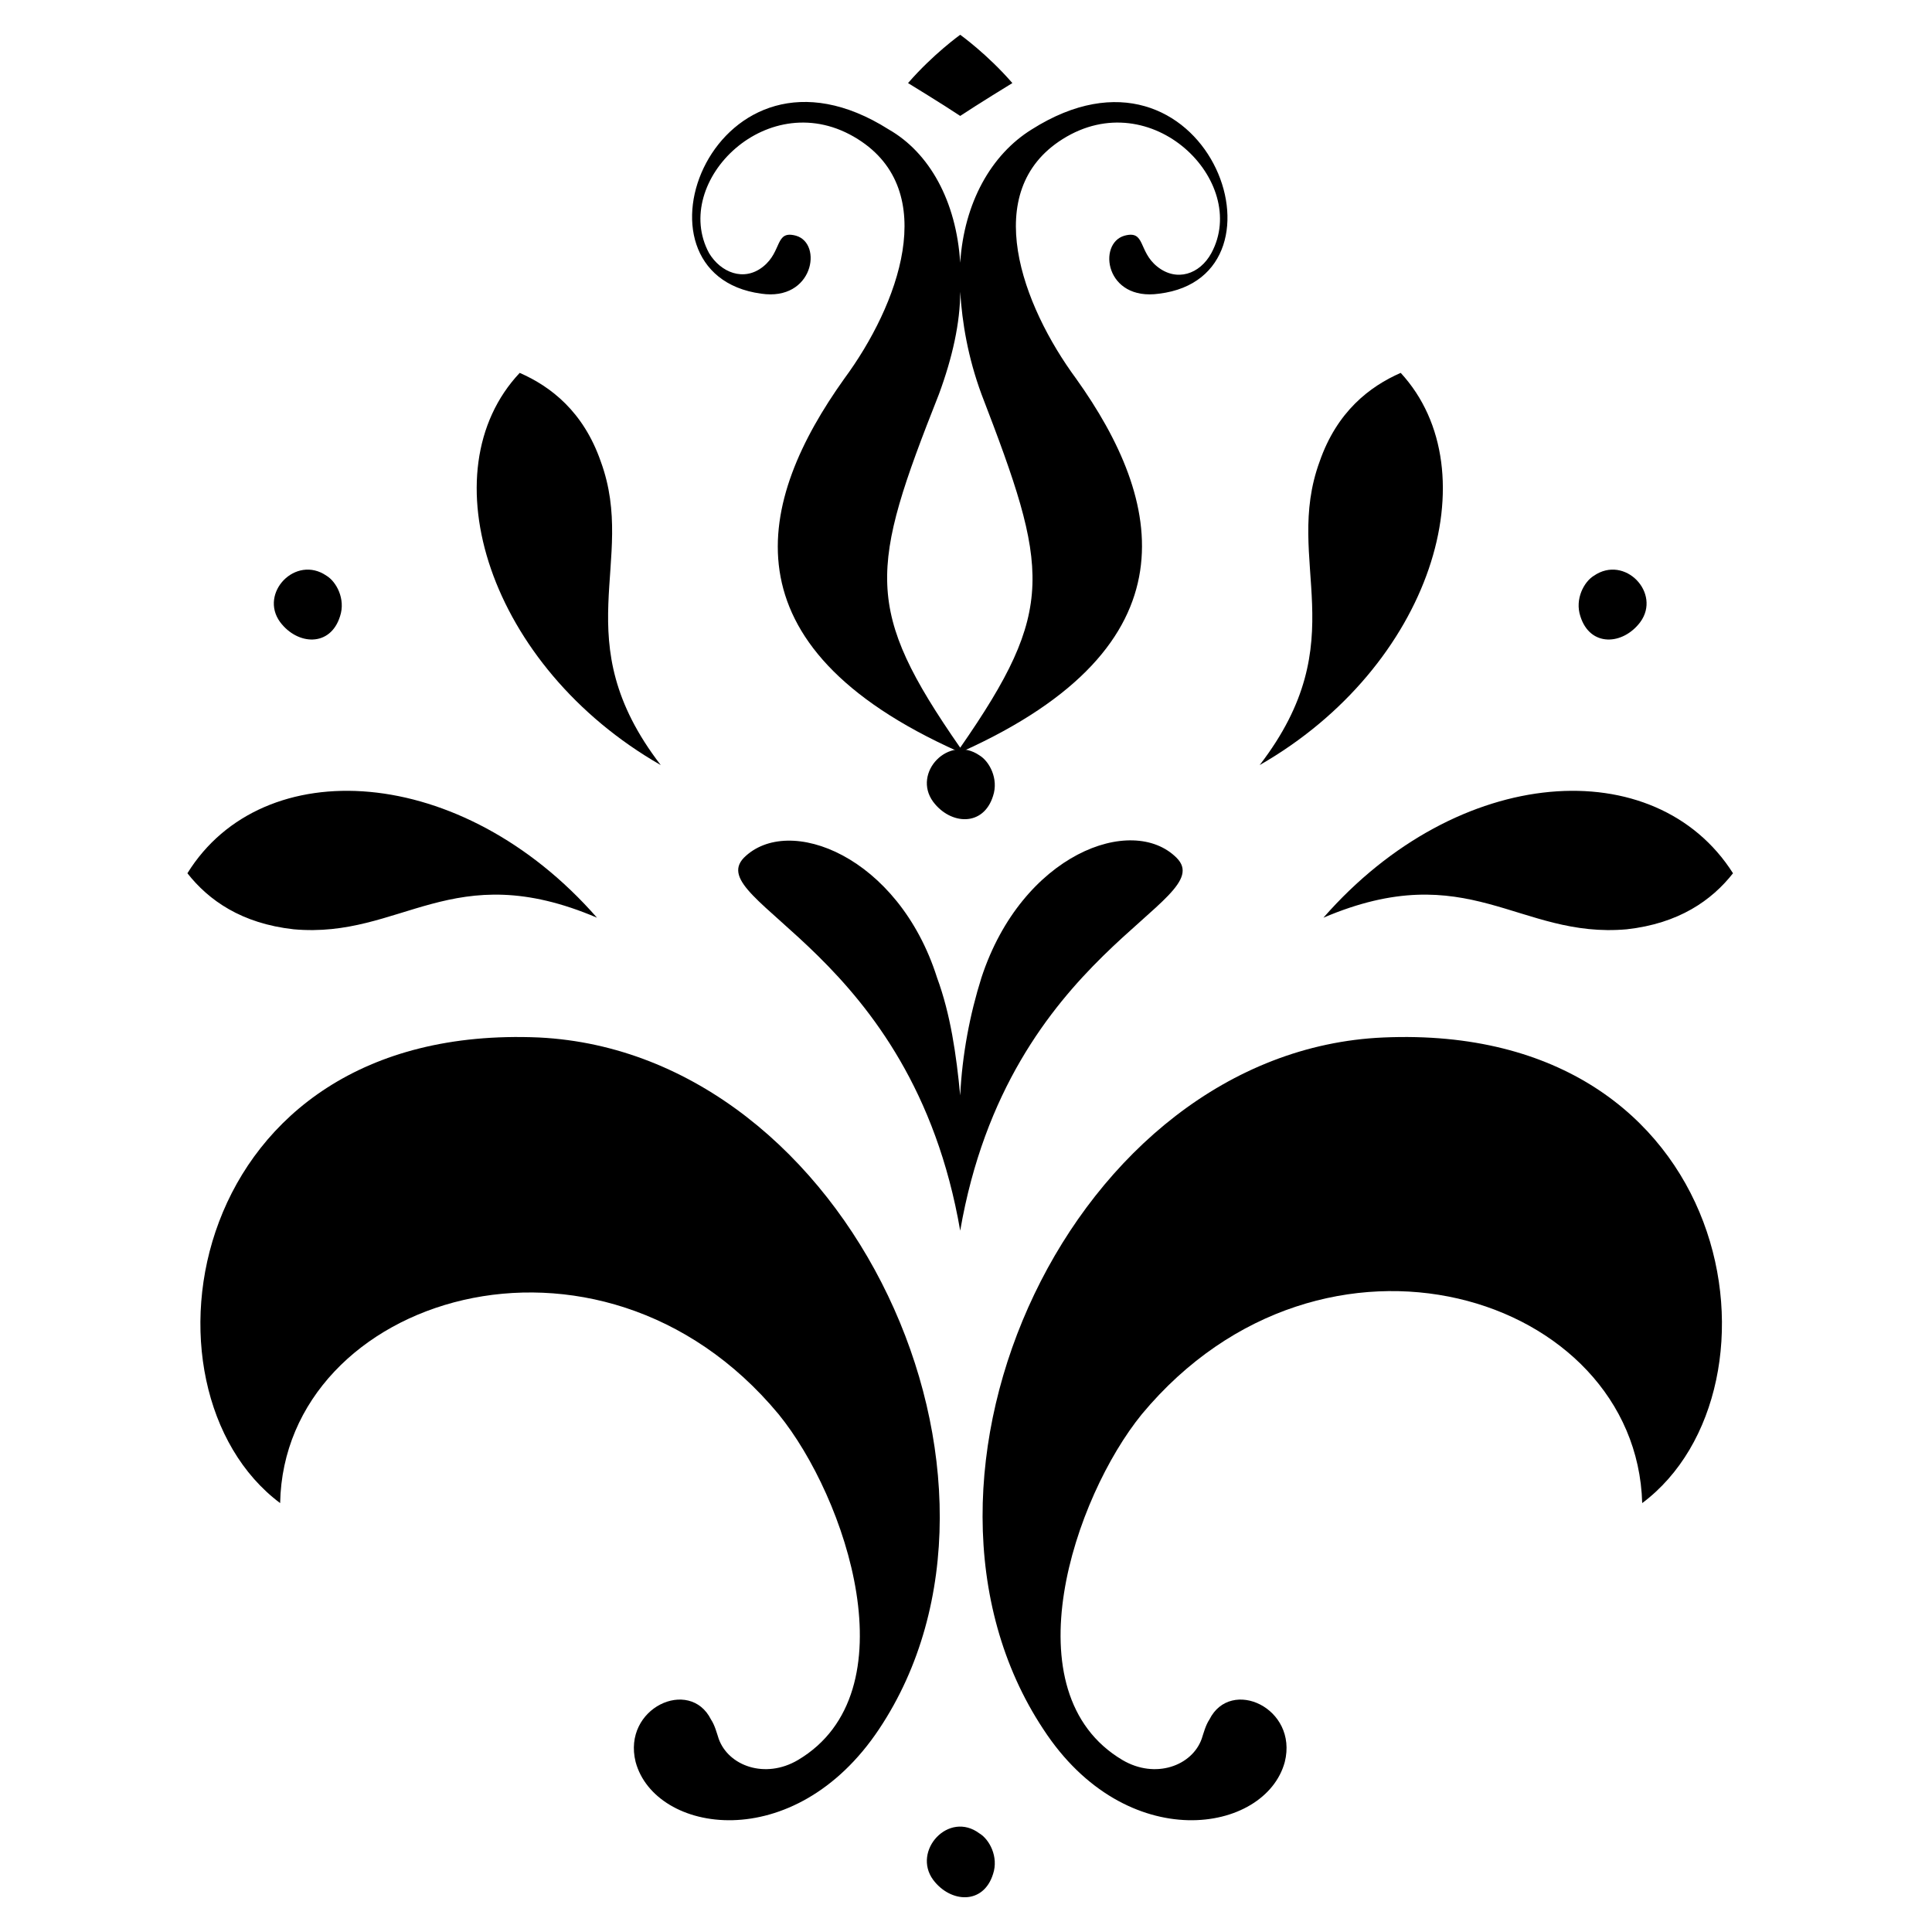
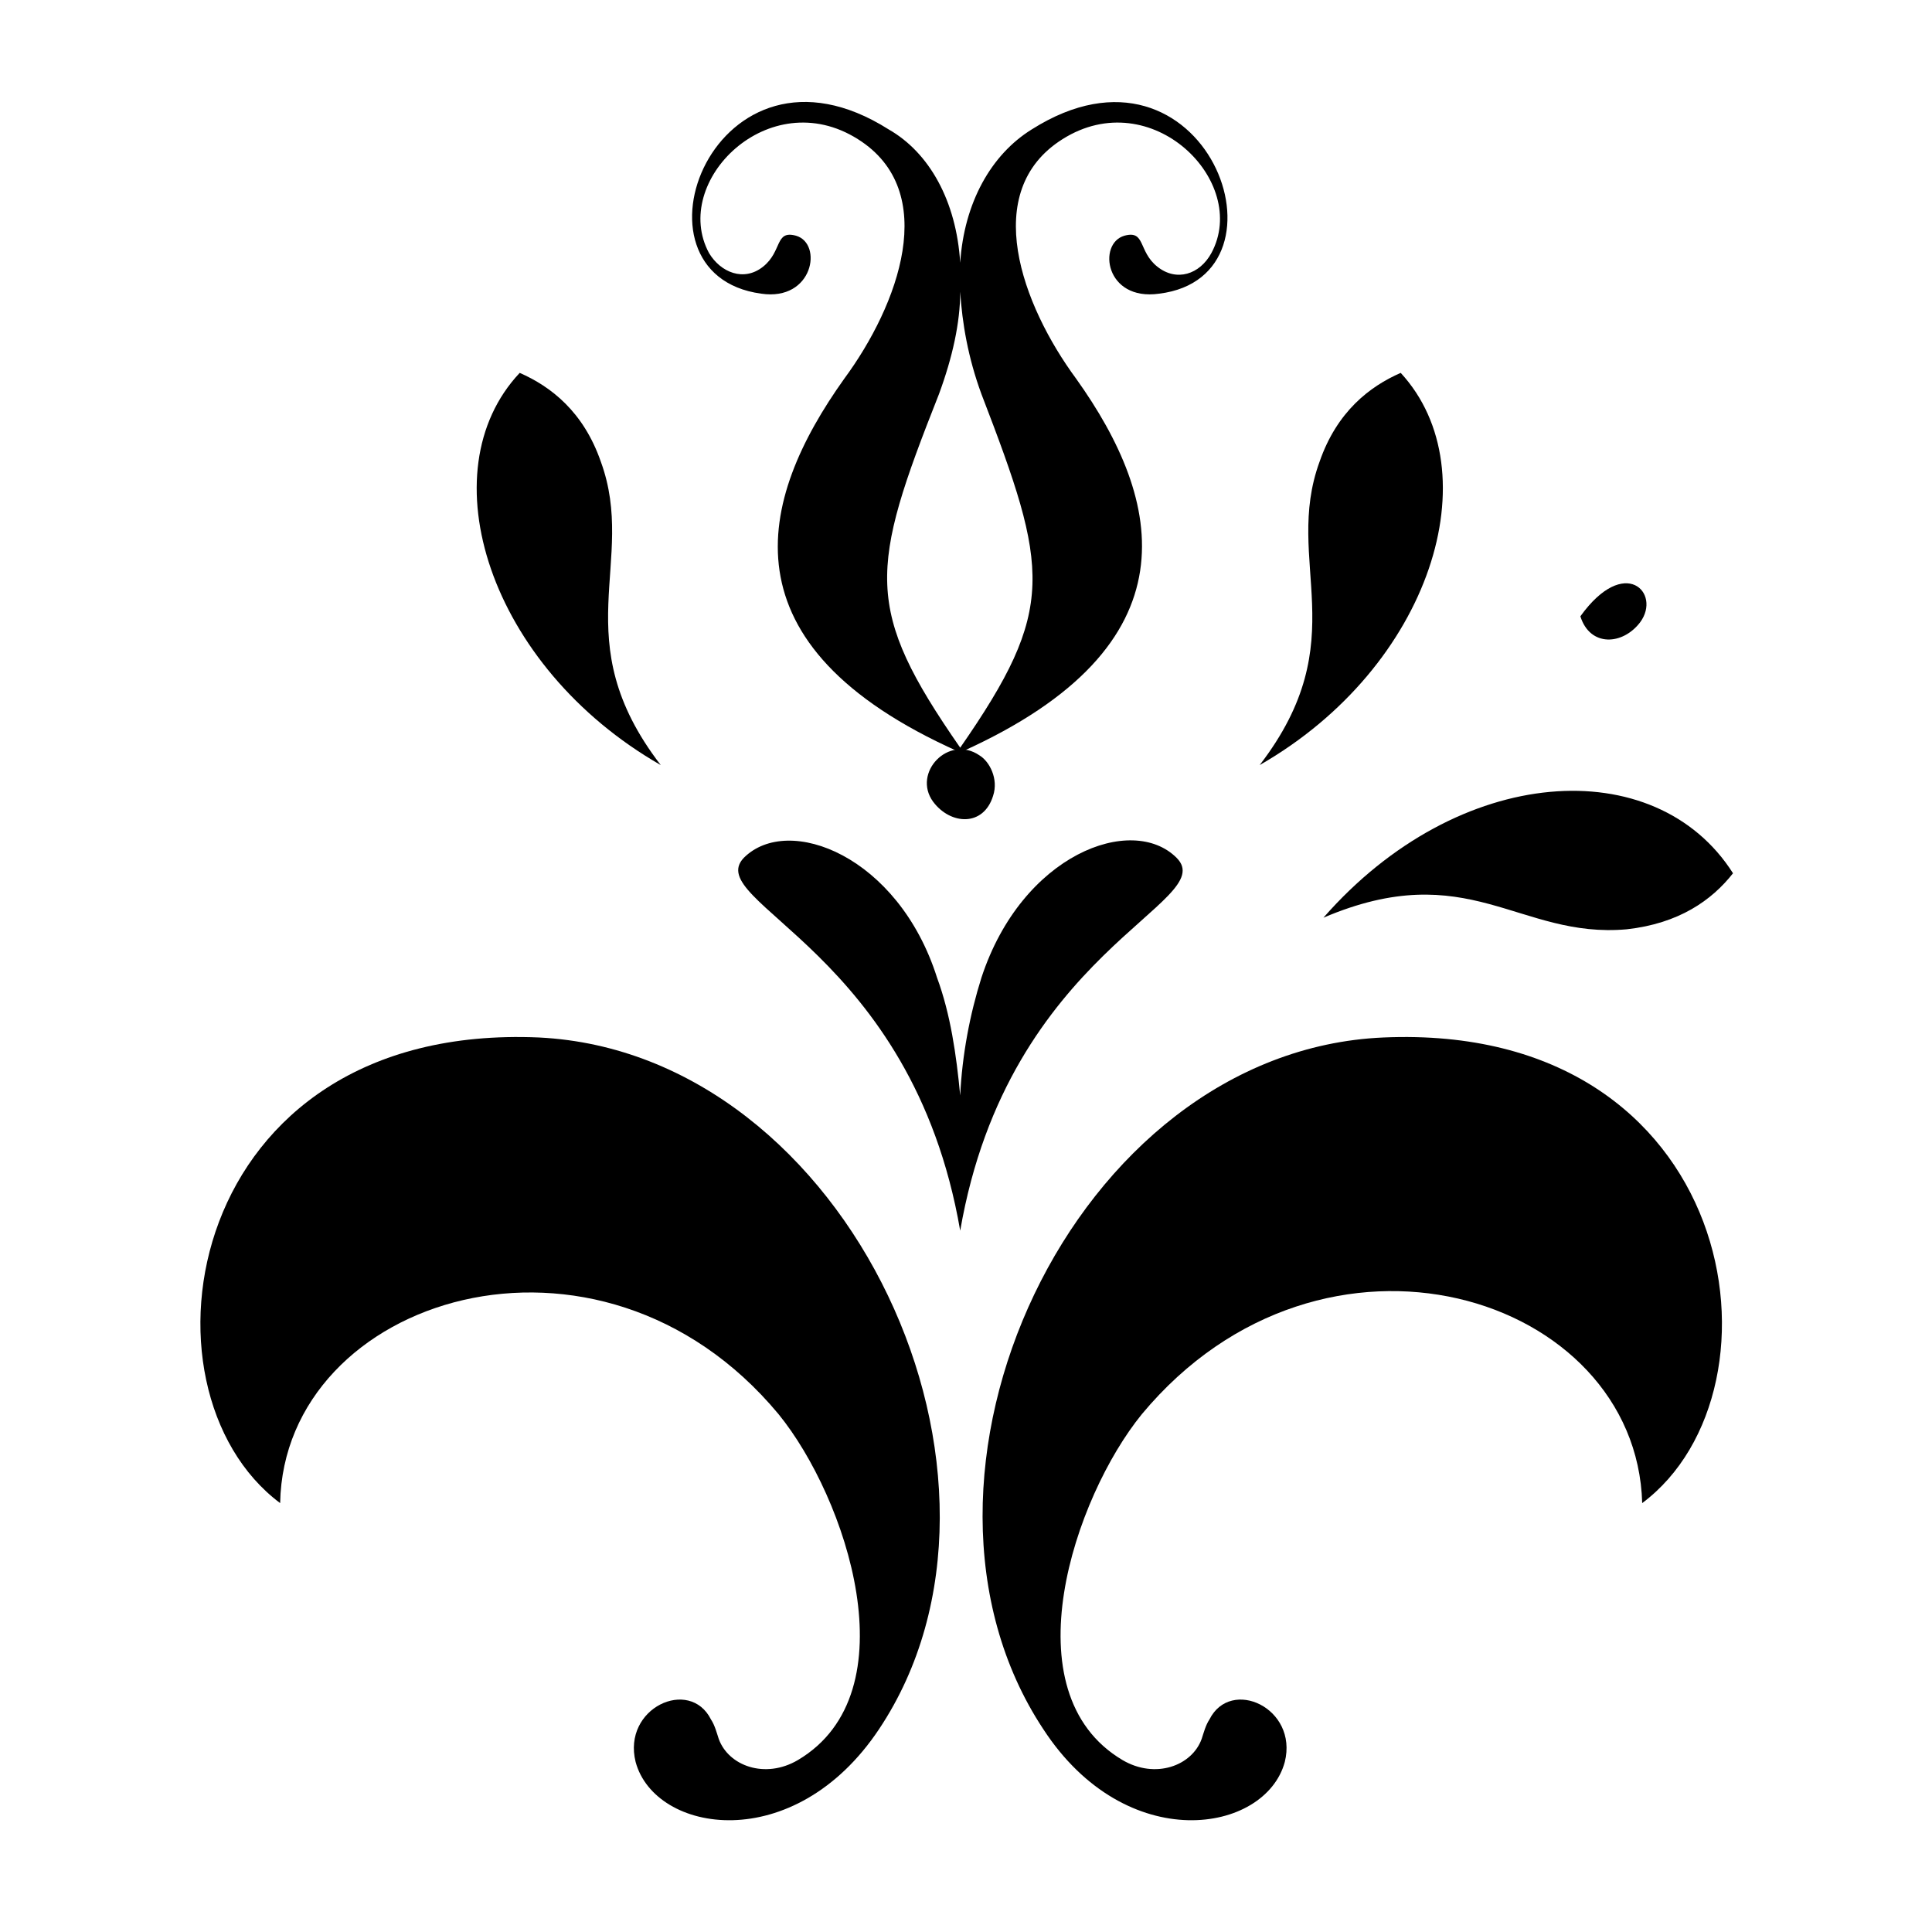
<svg xmlns="http://www.w3.org/2000/svg" x="0px" y="0px" viewBox="0 0 100 100" style="enable-background:new 0 0 100 100;" xml:space="preserve">
  <g>
    <path d="M32.9,91.2c-0.7-2.8,2.8-4.4,3.9-2.2c0.2,0.3,0.3,0.7,0.4,1c0.5,1.4,2.4,2.1,4.1,1.1c5.9-3.5,2.5-13.6-1-17.9  C31,62,14.7,67.1,14.5,77.8c-7.9-5.9-5-24.9,13.4-24.1C44,54.5,54.1,76.6,45.5,89.5C41.1,96.1,33.9,94.9,32.9,91.2L32.9,91.2z" />
    <path d="M66.5,91.2c0.7-2.8-2.8-4.4-3.9-2.2c-0.2,0.3-0.3,0.7-0.4,1c-0.5,1.4-2.4,2.1-4.1,1.1c-5.9-3.5-2.5-13.6,1-17.9  c9.4-11.3,25.6-6.2,25.9,4.6c7.9-5.9,5-24.9-13.4-24.1c-16.1,0.7-26.2,22.8-17.6,35.8C58.3,96.1,65.5,94.9,66.5,91.2L66.5,91.2z" />
-     <path d="M9.7,45.2c1.1,1.4,2.8,2.6,5.5,2.9c5.6,0.5,8.2-3.8,15.7-0.6C23.9,39.5,13.6,38.9,9.7,45.2L9.7,45.2z" />
    <path d="M26.9,19.3c1.6,0.7,3.3,2,4.2,4.6c1.9,5.2-1.9,9.2,3.1,15.7C25.3,34.5,22.1,24.4,26.9,19.3z" />
    <path d="M89.7,45.2c-1.1,1.4-2.8,2.6-5.5,2.9c-5.6,0.5-8.2-3.8-15.7-0.6C75.5,39.5,85.7,38.9,89.7,45.2L89.7,45.2z" />
    <path d="M72.5,19.3c-1.6,0.7-3.3,2-4.2,4.6c-1.9,5.2,1.9,9.2-3.1,15.7C74.1,34.5,77.2,24.4,72.5,19.3z" />
-     <path d="M48.3,97.3c0.9,1.2,2.6,1.3,3.1-0.3c0.3-0.9-0.2-1.8-0.7-2.1C49.1,93.7,47.2,95.8,48.3,97.3L48.3,97.3z" />
-     <path d="M14.5,32.2c0.9,1.2,2.6,1.3,3.1-0.3c0.3-0.9-0.2-1.8-0.7-2.1C15.3,28.7,13.4,30.7,14.5,32.2L14.5,32.2z" />
-     <path d="M84.9,32.2c-0.9,1.2-2.6,1.3-3.1-0.3c-0.3-0.9,0.2-1.8,0.7-2.1C84.1,28.7,86,30.7,84.9,32.2L84.9,32.2z" />
+     <path d="M84.9,32.2c-0.9,1.2-2.6,1.3-3.1-0.3C84.1,28.7,86,30.7,84.9,32.2L84.9,32.2z" />
    <path d="M48.3,41.5c0.9,1.2,2.6,1.3,3.1-0.3c0.3-0.9-0.2-1.8-0.7-2.1C49.1,38,47.2,40,48.3,41.5L48.3,41.5z" />
    <path d="M39.4,15.2c2.7,0.4,3.2-2.6,1.8-3c-1.1-0.3-0.7,0.8-1.7,1.6c-1,0.8-2.2,0.3-2.8-0.7c-2-3.7,3.1-8.8,7.7-5.9  c4.3,2.7,2.1,8.6-0.7,12.4c-4.5,6.3-6.4,13.8,5.9,19.3c0,0,0.1,0,0.1,0c0,0,0,0,0.1,0c12.2-5.5,10.4-13,5.9-19.3  c-2.8-3.8-5-9.7-0.7-12.4c4.6-2.9,9.7,2.2,7.7,5.9c-0.6,1.1-1.8,1.5-2.8,0.7c-1-0.8-0.6-1.9-1.7-1.6c-1.4,0.4-1,3.4,1.8,3  c7.3-0.9,2.4-14.2-6.6-8.5c-2.1,1.3-3.5,3.8-3.7,6.9c-0.2-3.2-1.6-5.7-3.7-6.9C37,1,32,14.2,39.4,15.2L39.4,15.2z M48.6,20.4  c0.7-1.9,1.1-3.7,1.1-5.3c0.1,1.6,0.4,3.4,1.1,5.3c3.5,9.1,3.9,11.1-1.1,18.3C44.7,31.5,45,29.5,48.6,20.4L48.6,20.4z" />
-     <path d="M49.7,1.8c0,0-1.4,1-2.7,2.5c0,0,1.8,1.1,2.7,1.7c0.9-0.6,2.7-1.7,2.7-1.7C51.1,2.8,49.7,1.8,49.7,1.8L49.7,1.8z" />
    <path d="M49.7,63.7c0,0.1,0,0.1,0,0.2C49.7,63.8,49.7,63.8,49.7,63.7c2.5-14.5,13.5-17,11.2-19.3c-2.3-2.3-8-0.2-10.1,6.2  c-0.6,1.9-1,4-1.1,6.1c-0.2-2.1-0.5-4.2-1.2-6.1c-2-6.3-7.7-8.5-10-6.2C36.3,46.7,47.2,49.2,49.7,63.7L49.7,63.7z" />
  </g>
</svg>